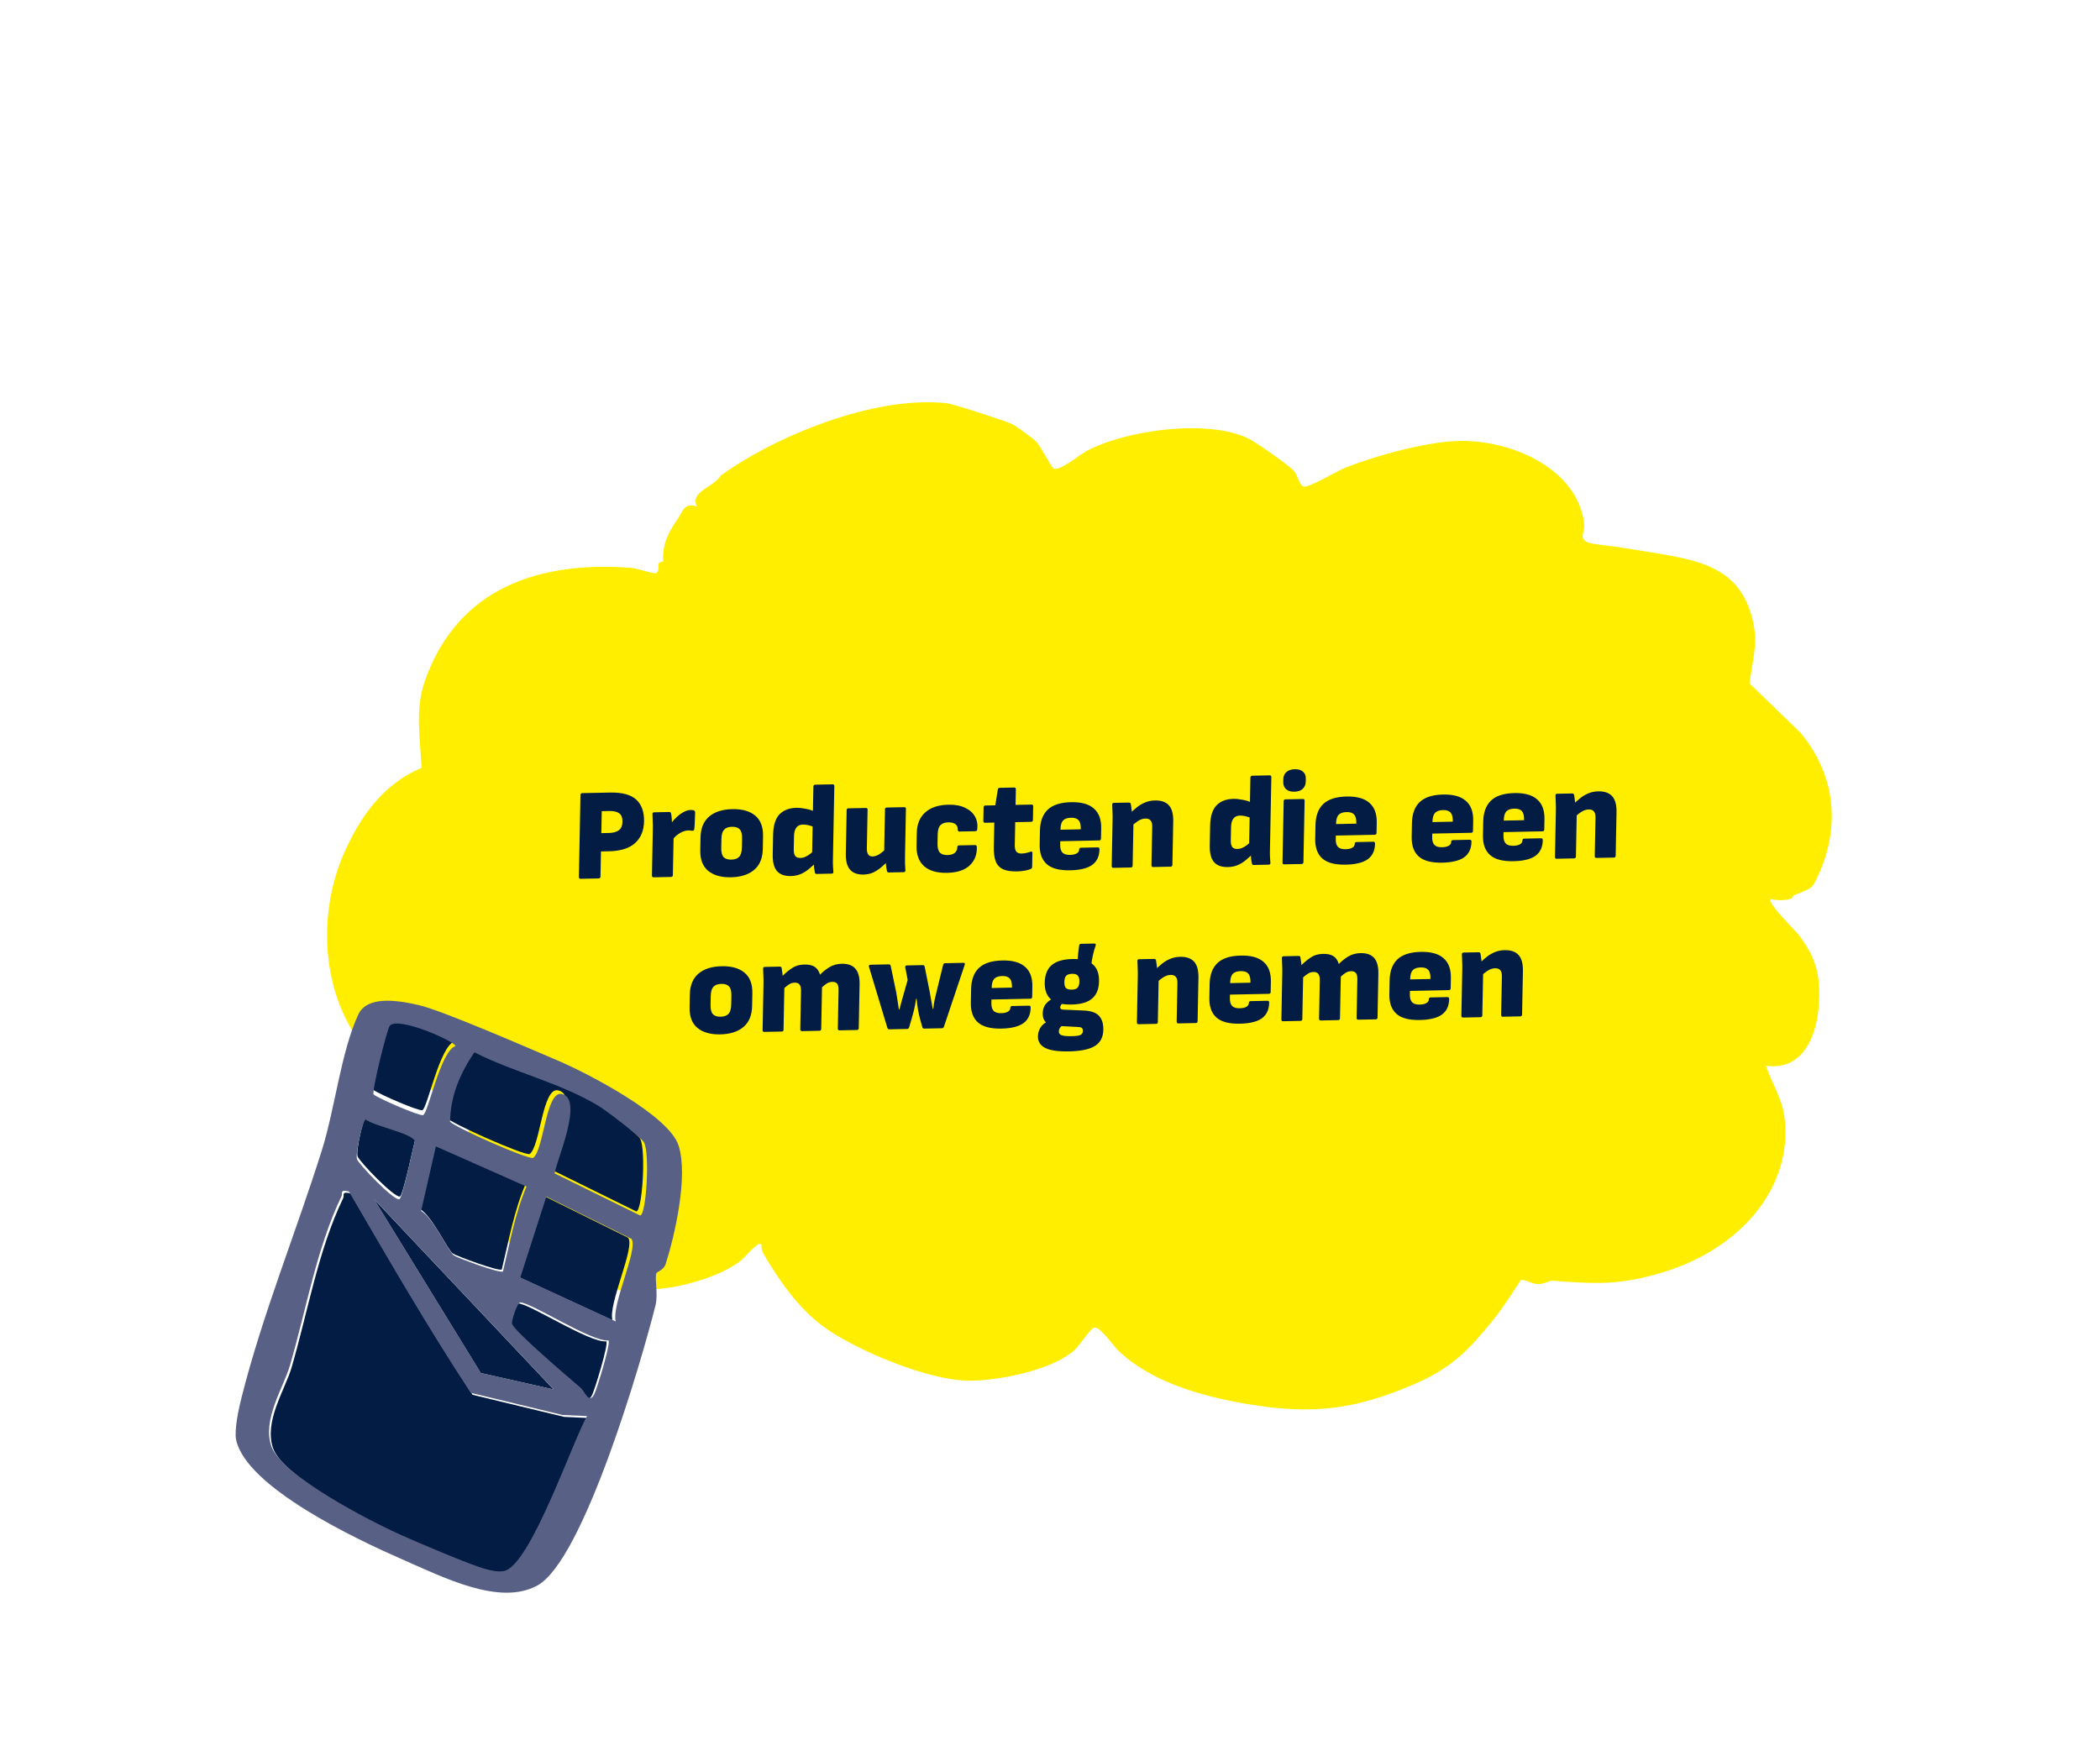
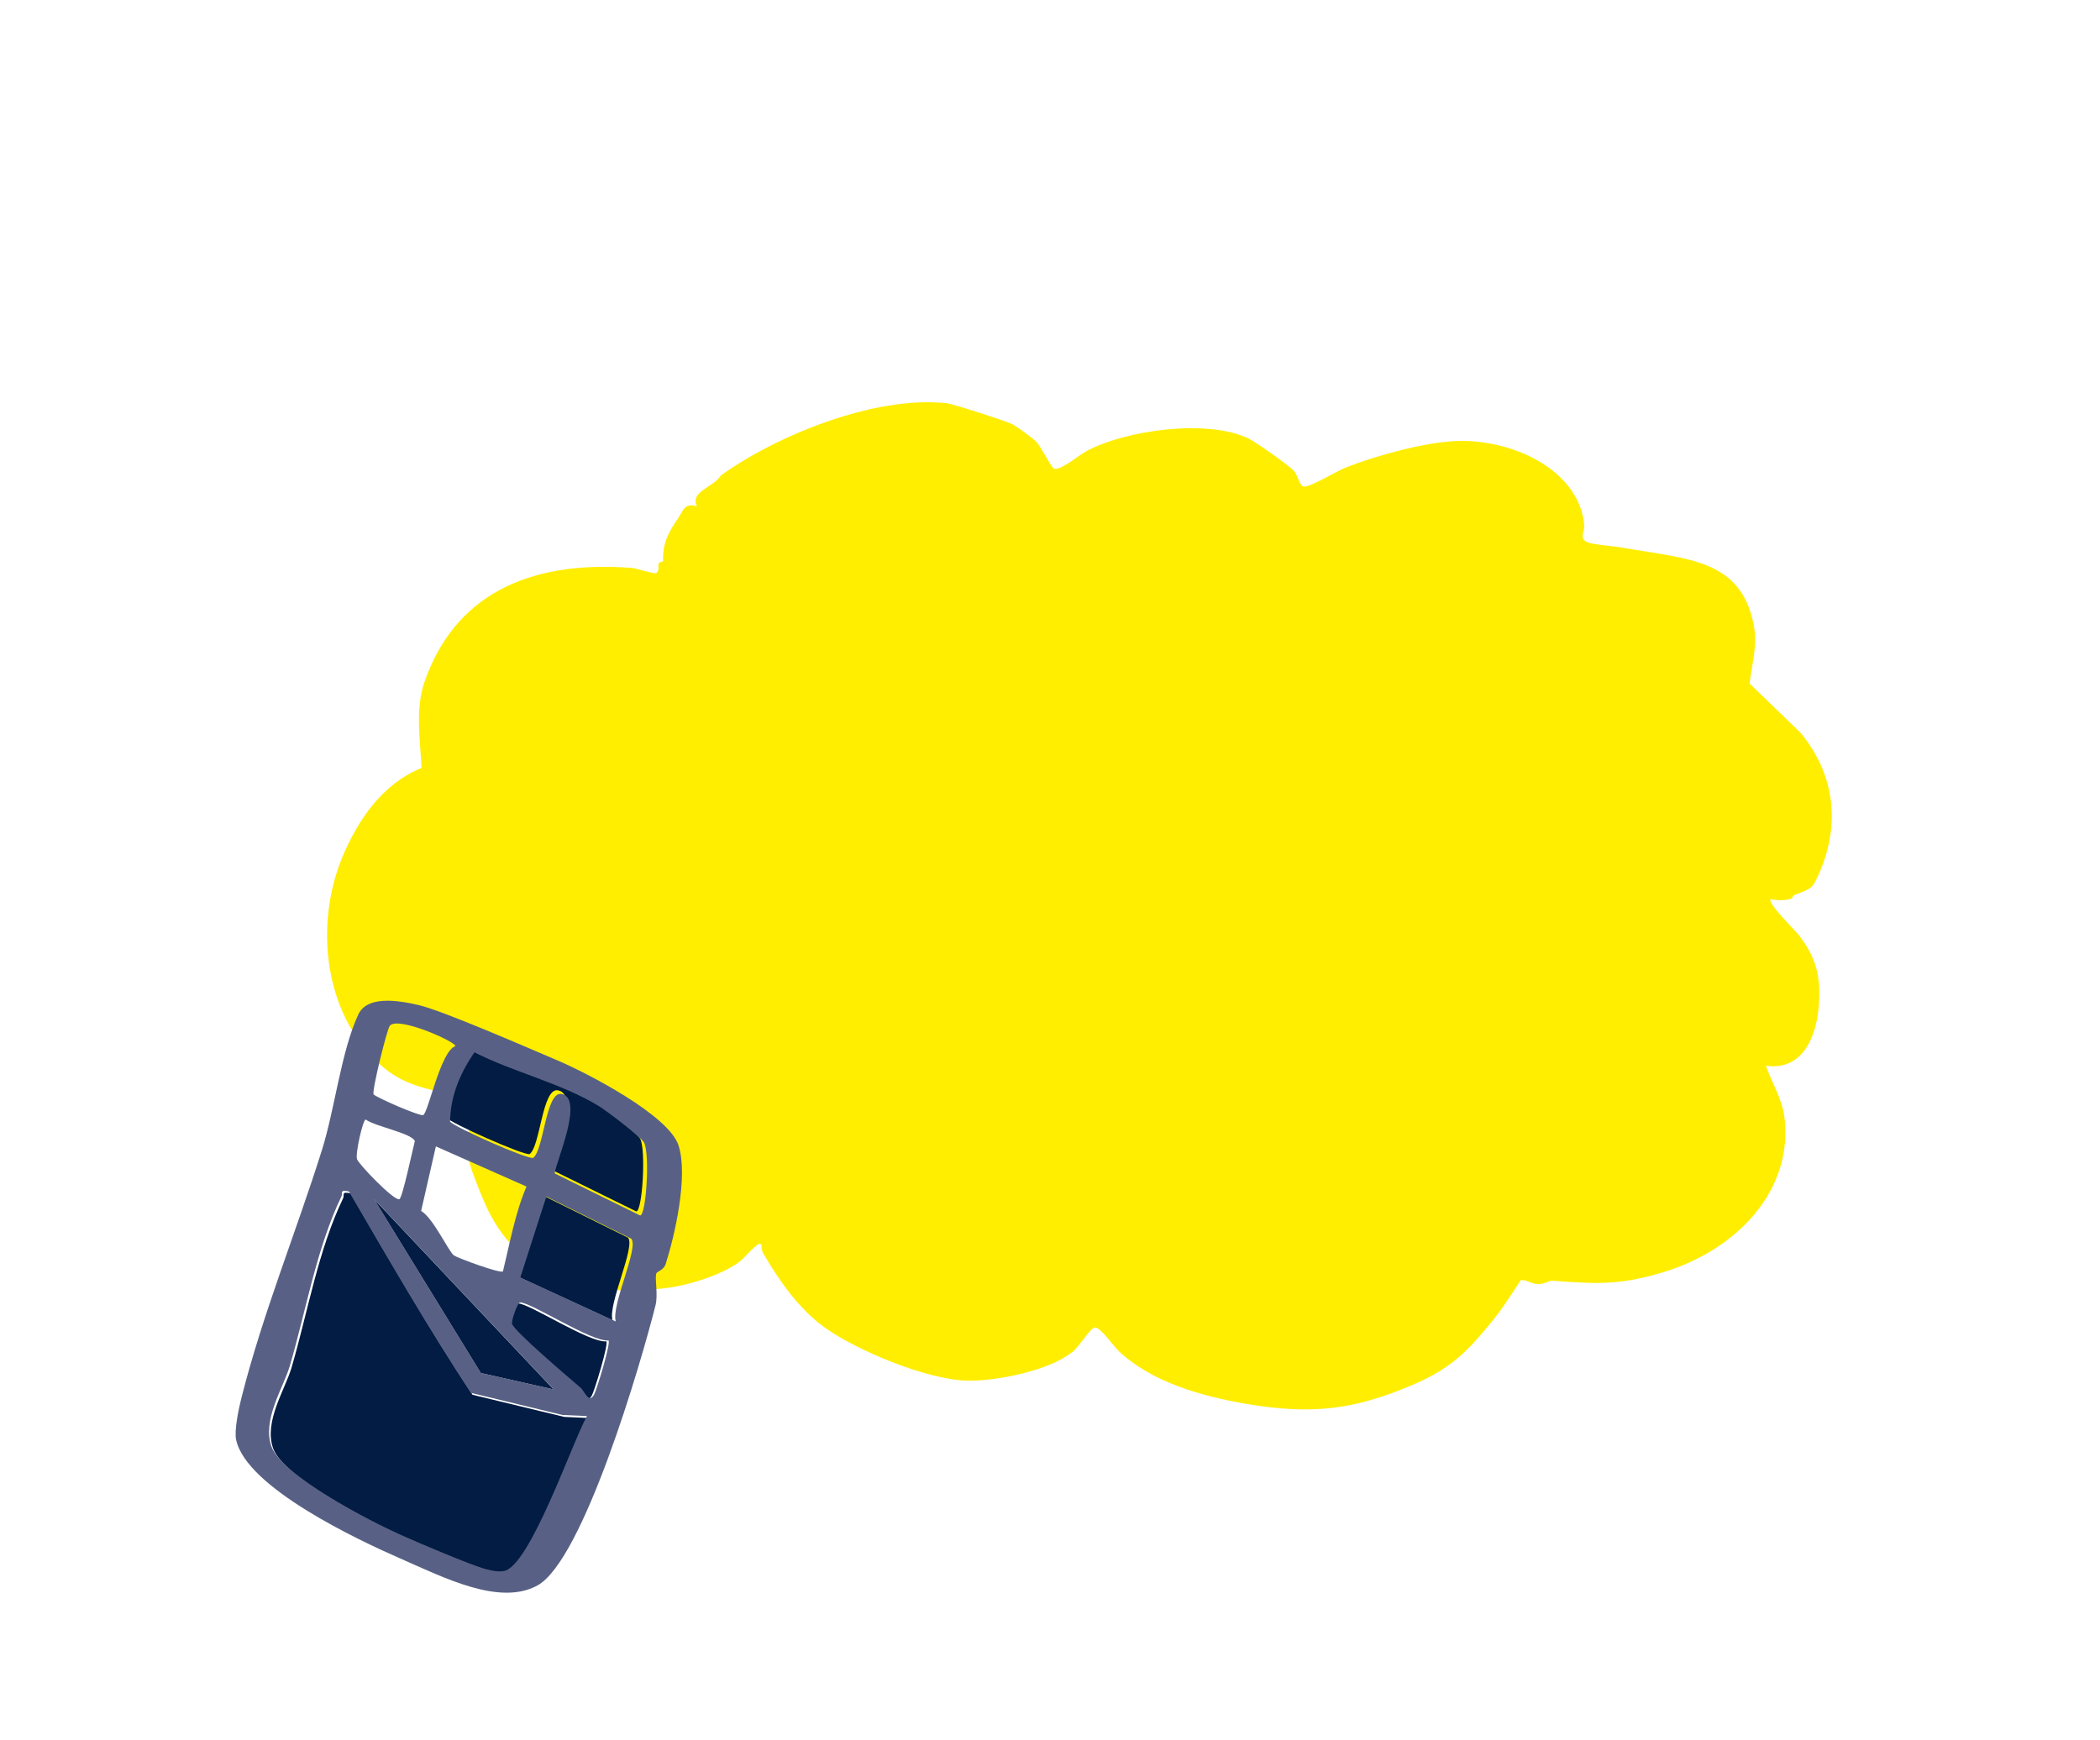
<svg xmlns="http://www.w3.org/2000/svg" width="642" height="532" viewBox="0 0 642 532" fill="none">
  <path d="M541.339 274.96C543.115 275.396 546.032 275.408 547.707 274.772C547.962 274.674 548.057 273.935 548.452 273.771C553.76 271.563 553.884 272.127 555.99 267.409C562.577 252.671 561.269 237.151 550.426 224.051L534.883 209.022C535.599 202.763 537.369 197.365 536.126 191.033C532.207 171.092 516.261 170.995 496.441 167.55C493.107 166.974 489.89 166.786 487.017 166.27C481.928 165.354 484.524 162.904 484.334 160.666C483.003 145.255 465.639 135.436 448.144 134.836C437.762 134.478 420.844 139.251 411.208 143.06C408.554 144.103 400.256 149.222 398.486 148.773C397.258 148.47 396.746 145.261 395.511 143.927C393.968 142.259 384.018 135.242 381.737 134.126C369.22 127.995 343.909 131.524 332.014 138.014C329.893 139.166 323.979 144.176 322.107 143.266C321.471 142.963 318.137 136.522 316.879 135.163C315.812 134.017 311.009 130.542 309.524 129.741C307.806 128.819 291.312 123.513 289.492 123.313C267.135 120.838 236.815 133.508 220.329 145.437C218.135 149.076 210.839 150.247 213.054 154.874C209.186 153.57 208.814 156.324 207.183 158.671C204.398 162.674 202.482 166.27 202.723 171.583C202.738 171.899 201.619 171.735 201.393 172.281C201.02 173.172 201.78 174.252 200.662 175.234C200.172 175.665 194.762 173.785 192.985 173.651C160.794 171.237 138.758 182.555 129.758 208.585C126.892 216.876 128.472 226.295 128.866 234.84C116.861 239.777 109.945 250.3 105.383 260.41C96.551 279.975 97.948 307.067 114.361 323.782C122.228 331.8 129.203 332.643 140.162 335.239C141.909 335.651 143.73 336.822 145.799 336.828C144.176 341.522 142.282 348.005 142.875 352.9C143.255 356.047 146.91 365.005 148.387 368.335C157.818 389.592 178.377 397.386 204.566 393.759C211.277 392.831 220.789 389.732 225.878 385.966C227.881 384.48 229.292 382.315 231.339 380.859C231.858 380.495 231.705 380.252 232.794 380.489C232.758 381.478 232.838 382.442 233.372 383.352C238.014 391.309 244.061 400.17 252.154 405.98C261.79 412.888 283.504 422.07 296.043 422.216C305.072 422.319 320.806 418.989 327.364 413.749C329.301 412.954 333.359 405.749 334.799 405.937C336.729 406.186 340.509 411.766 342.096 413.246C352.061 422.567 366.961 426.922 381.203 429.33C401.17 432.702 414.081 431.076 431.927 423.465C443.874 418.37 448.992 412.857 456.398 403.736C459.593 399.8 462.217 395.542 464.966 391.418C466.875 391.357 468.11 392.607 470.055 392.667C472.058 392.734 473.754 391.582 474.42 391.63C488.077 392.655 495.074 393.049 508.175 389.131C531.944 382.023 548.313 363.137 545.513 341.54C544.789 335.942 541.69 331.206 539.869 325.911C551.859 327.573 555.361 315.6 555.983 308.038C556.692 299.407 555.654 293.494 550.119 286.167C548.818 284.445 540.118 276.075 541.339 274.96Z" fill="#FFEE00" />
-   <path d="M177.525 268.733C177.152 268.741 176.969 268.558 176.976 268.185L177.46 243.11C177.467 242.736 177.657 242.546 178.03 242.538L186.428 242.366C190.188 242.288 192.879 243.006 194.502 244.518C196.152 246.03 196.949 248.253 196.892 251.185C196.837 254.012 195.915 256.229 194.125 257.838C192.362 259.42 189.695 260.248 186.122 260.321L183.723 260.371L183.575 268.049C183.567 268.423 183.377 268.613 183.004 268.621L177.525 268.733ZM183.831 254.772L186.15 254.724C187.457 254.697 188.461 254.423 189.164 253.903C189.894 253.381 190.27 252.521 190.293 251.321C190.317 250.095 190 249.235 189.344 248.742C188.687 248.222 187.666 247.977 186.28 248.005L183.96 248.053L183.831 254.772ZM199.855 268.275C199.482 268.282 199.299 268.099 199.306 267.726L199.579 253.529C199.596 252.676 199.584 251.89 199.545 251.171C199.533 250.425 199.507 249.693 199.467 248.974C199.421 248.602 199.598 248.411 199.998 248.403L204.557 248.309C204.877 248.303 205.074 248.445 205.149 248.737C205.246 249.188 205.317 249.693 205.359 250.252C205.402 250.784 205.432 251.316 205.448 251.849L205.959 254.397L205.704 267.595C205.697 267.968 205.507 268.158 205.134 268.166L199.855 268.275ZM205.51 256.925L205.17 251.775C205.718 251.017 206.33 250.339 207.008 249.738C207.713 249.111 208.416 248.617 209.115 248.256C209.815 247.895 210.459 247.709 211.045 247.696C211.472 247.688 211.817 247.721 212.083 247.795C212.374 247.896 212.516 248.119 212.509 248.466C212.495 249.186 212.466 250.013 212.422 250.946C212.404 251.853 212.348 252.707 212.252 253.508C212.191 253.936 211.974 254.114 211.602 254.041C211.47 254.017 211.283 253.995 211.044 253.973C210.805 253.951 210.578 253.942 210.365 253.947C209.858 253.957 209.323 254.075 208.759 254.3C208.195 254.524 207.629 254.856 207.061 255.294C206.52 255.705 206.003 256.248 205.51 256.925ZM223.479 268.269C220.493 268.33 218.16 267.672 216.481 266.294C214.829 264.915 214.03 262.813 214.084 259.987L214.159 256.108C214.214 253.281 215.094 251.145 216.801 249.697C218.508 248.249 220.868 247.495 223.88 247.433C226.893 247.371 229.226 248.029 230.878 249.408C232.531 250.786 233.329 252.889 233.275 255.715L233.2 259.594C233.146 262.42 232.265 264.557 230.558 266.005C228.851 267.452 226.491 268.207 223.479 268.269ZM223.583 262.87C224.676 262.847 225.481 262.551 225.998 261.981C226.516 261.41 226.787 260.459 226.813 259.126L226.866 256.406C226.891 255.1 226.655 254.172 226.16 253.622C225.664 253.073 224.869 252.809 223.776 252.832C222.683 252.854 221.878 253.151 221.361 253.721C220.843 254.291 220.572 255.23 220.547 256.536L220.494 259.256C220.469 260.589 220.704 261.53 221.2 262.079C221.695 262.629 222.49 262.892 223.583 262.87ZM241.744 267.894C239.878 267.932 238.475 267.428 237.536 266.381C236.624 265.307 236.19 263.624 236.234 261.331L236.351 255.292C236.407 252.386 237.06 250.294 238.311 249.015C239.561 247.737 241.28 247.075 243.466 247.03C244.319 247.013 245.276 247.113 246.338 247.331C247.427 247.522 248.341 247.823 249.079 248.234L249.106 253.071C248.499 252.737 247.864 252.497 247.201 252.351C246.564 252.204 245.979 252.136 245.446 252.147C244.539 252.165 243.867 252.486 243.428 253.108C242.991 253.703 242.761 254.561 242.739 255.68L242.66 259.8C242.643 260.653 242.791 261.303 243.102 261.749C243.414 262.169 243.943 262.372 244.689 262.356C245.222 262.345 245.731 262.228 246.215 262.005C246.726 261.781 247.225 261.478 247.712 261.095C248.199 260.712 248.674 260.276 249.136 259.786L249.5 263.697C248.848 264.376 248.142 265.03 247.384 265.659C246.652 266.287 245.829 266.81 244.915 267.229C244.001 267.647 242.944 267.869 241.744 267.894ZM249.672 267.251C249.352 267.258 249.168 267.101 249.121 266.783C249.023 266.358 248.939 265.88 248.869 265.349C248.826 264.79 248.797 264.257 248.78 263.751L248.268 261.283L248.668 240.527C248.675 240.154 248.865 239.964 249.239 239.956L254.518 239.847C254.891 239.84 255.074 240.023 255.067 240.396L254.649 262.072C254.638 262.605 254.628 263.138 254.618 263.671C254.635 264.177 254.652 264.67 254.669 265.15C254.713 265.628 254.745 266.081 254.763 266.507C254.835 266.932 254.657 267.149 254.231 267.157L249.672 267.251ZM263.972 267.437C262.159 267.474 260.796 266.983 259.883 265.962C258.97 264.915 258.535 263.271 258.579 261.032L258.835 247.714C258.842 247.367 259.032 247.19 259.405 247.183L264.684 247.074C265.057 247.067 265.241 247.236 265.234 247.583L265.006 259.42C264.99 260.247 265.124 260.87 265.409 261.291C265.694 261.712 266.144 261.916 266.757 261.903C267.503 261.888 268.255 261.619 269.011 261.097C269.767 260.575 270.485 259.961 271.165 259.254L271.528 263.244C270.903 263.87 270.211 264.51 269.452 265.166C268.721 265.794 267.911 266.33 267.023 266.775C266.135 267.193 265.118 267.413 263.972 267.437ZM271.739 266.798C271.393 266.805 271.196 266.649 271.149 266.33C271.05 265.906 270.966 265.428 270.897 264.896C270.854 264.364 270.81 263.832 270.767 263.3L270.295 260.831L270.553 247.473C270.56 247.127 270.75 246.95 271.123 246.942L276.402 246.833C276.775 246.826 276.958 246.995 276.952 247.342L276.678 261.539C276.661 262.392 276.659 263.192 276.672 263.938C276.71 264.683 276.75 265.402 276.79 266.094C276.835 266.493 276.658 266.697 276.258 266.705L271.739 266.798ZM289.518 266.912C286.478 266.975 284.146 266.303 282.521 264.897C280.923 263.464 280.15 261.388 280.202 258.668L280.279 254.709C280.331 251.99 281.198 249.893 282.878 248.419C284.56 246.919 286.907 246.138 289.919 246.076C291.972 246.034 293.672 246.345 295.018 247.011C296.392 247.649 297.401 248.534 298.045 249.667C298.69 250.8 298.931 252.074 298.771 253.49C298.736 253.944 298.545 254.174 298.198 254.181L293.319 254.281C292.972 254.288 292.803 254.105 292.81 253.732C292.825 252.932 292.57 252.351 292.044 251.989C291.518 251.627 290.802 251.455 289.895 251.473C288.829 251.495 288.024 251.792 287.48 252.363C286.963 252.906 286.691 253.845 286.666 255.178L286.613 257.897C286.588 259.23 286.823 260.171 287.318 260.721C287.841 261.243 288.623 261.494 289.662 261.472C290.676 261.452 291.426 261.223 291.914 260.786C292.402 260.35 292.653 259.785 292.667 259.092C292.674 258.719 292.851 258.529 293.197 258.521L298.076 258.421C298.423 258.414 298.606 258.597 298.625 258.97C298.713 261.313 297.984 263.207 296.437 264.651C294.917 266.095 292.61 266.849 289.518 266.912ZM310.957 266.472C309.171 266.508 307.749 266.298 306.692 265.84C305.636 265.355 304.878 264.558 304.42 263.448C303.988 262.337 303.79 260.876 303.825 259.063L303.97 251.544L301.17 251.602C300.797 251.609 300.614 251.426 300.621 251.053L300.702 246.854C300.709 246.507 300.899 246.33 301.272 246.323L304.271 246.261L305.044 241.448C305.104 241.1 305.307 240.923 305.654 240.916L310.013 240.826C310.386 240.818 310.569 241.001 310.562 241.374L310.47 246.134L315.309 246.034C315.682 246.026 315.866 246.196 315.859 246.543L315.778 250.742C315.771 251.115 315.581 251.305 315.207 251.313L310.368 251.413L310.233 258.451C310.216 259.304 310.364 259.954 310.675 260.401C311.013 260.82 311.556 261.023 312.302 261.007C312.729 260.998 313.156 260.95 313.584 260.861C314.039 260.772 314.508 260.642 314.991 260.472C315.42 260.304 315.631 260.446 315.622 260.899L315.541 265.098C315.535 265.392 315.385 265.608 315.089 265.747C314.525 265.972 313.869 266.145 313.12 266.267C312.398 266.389 311.677 266.457 310.957 266.472ZM327.166 266.139C323.887 266.206 321.5 265.575 320.007 264.247C318.513 262.918 317.792 260.921 317.844 258.255L317.925 254.016C317.979 251.216 318.767 249.081 320.288 247.611C321.835 246.14 324.222 245.371 327.448 245.305C330.567 245.241 332.887 245.886 334.406 247.241C335.953 248.568 336.7 250.592 336.648 253.311L336.587 256.431C336.58 256.804 336.39 256.994 336.017 257.002L324.139 257.246L324.117 258.406C324.097 259.419 324.322 260.187 324.792 260.711C325.262 261.207 326.044 261.444 327.137 261.422C327.99 261.404 328.659 261.257 329.144 260.981C329.656 260.704 329.917 260.286 329.928 259.726C329.934 259.406 330.124 259.242 330.497 259.234L335.576 259.13C335.923 259.123 336.106 259.292 336.126 259.638C336.111 261.797 335.374 263.412 333.914 264.481C332.455 265.524 330.205 266.076 327.166 266.139ZM324.207 253.727L330.406 253.599L330.409 253.439C330.433 252.213 330.21 251.338 329.74 250.815C329.27 250.291 328.502 250.041 327.436 250.062C326.316 250.085 325.498 250.369 324.981 250.912C324.491 251.456 324.234 252.34 324.21 253.567L324.207 253.727ZM352.569 265.137C352.195 265.145 352.012 264.962 352.019 264.589L352.247 252.791C352.263 251.938 352.102 251.315 351.763 250.922C351.452 250.502 350.922 250.3 350.176 250.315C349.403 250.331 348.638 250.586 347.883 251.082C347.154 251.55 346.436 252.137 345.73 252.845L345.366 248.895C345.992 248.215 346.684 247.575 347.442 246.973C348.2 246.344 349.036 245.834 349.95 245.442C350.891 245.023 351.935 244.802 353.081 244.778C354.974 244.739 356.39 245.23 357.33 246.25C358.27 247.27 358.718 248.913 358.674 251.18L358.418 264.457C358.411 264.83 358.221 265.021 357.847 265.029L352.569 265.137ZM340.411 265.387C340.038 265.395 339.855 265.212 339.862 264.838L340.135 250.681C340.151 249.828 340.14 249.015 340.102 248.243C340.09 247.471 340.064 246.765 340.023 246.126C339.977 245.727 340.155 245.524 340.554 245.515L345.113 245.422C345.433 245.415 345.631 245.558 345.705 245.849C345.753 246.115 345.8 246.434 345.846 246.806C345.893 247.151 345.939 247.524 345.985 247.922C346.031 248.295 346.051 248.654 346.044 249.001L346.518 251.349L346.261 264.707C346.253 265.08 346.063 265.271 345.69 265.278L340.411 265.387ZM375.349 265.149C373.483 265.187 372.08 264.683 371.141 263.636C370.229 262.562 369.795 260.879 369.839 258.586L369.955 252.547C370.011 249.641 370.665 247.549 371.915 246.27C373.166 244.992 374.884 244.33 377.07 244.286C377.923 244.268 378.881 244.368 379.943 244.586C381.032 244.777 381.945 245.078 382.684 245.489L382.71 250.326C382.104 249.992 381.469 249.752 380.805 249.606C380.169 249.459 379.584 249.391 379.05 249.402C378.144 249.42 377.472 249.741 377.033 250.363C376.595 250.958 376.365 251.816 376.344 252.935L376.264 257.055C376.248 257.908 376.395 258.558 376.707 259.004C377.018 259.424 377.547 259.627 378.294 259.611C378.827 259.601 379.336 259.483 379.82 259.26C380.33 259.037 380.829 258.733 381.316 258.35C381.803 257.967 382.278 257.531 382.741 257.042L383.105 260.952C382.452 261.631 381.747 262.286 380.989 262.914C380.257 263.542 379.434 264.065 378.52 264.484C377.606 264.903 376.549 265.124 375.349 265.149ZM383.276 264.506C382.956 264.513 382.773 264.357 382.726 264.038C382.627 263.613 382.543 263.135 382.474 262.604C382.431 262.045 382.401 261.513 382.384 261.007L381.872 258.539L382.273 237.782C382.28 237.409 382.47 237.219 382.843 237.211L388.122 237.103C388.495 237.095 388.679 237.278 388.671 237.651L388.253 259.327C388.243 259.86 388.233 260.393 388.222 260.927C388.239 261.433 388.257 261.925 388.274 262.405C388.318 262.883 388.349 263.336 388.368 263.762C388.439 264.187 388.262 264.404 387.835 264.413L383.276 264.506ZM392.627 264.314C392.253 264.322 392.07 264.139 392.078 263.766L392.44 244.969C392.447 244.623 392.637 244.445 393.01 244.438L398.289 244.329C398.662 244.322 398.845 244.491 398.839 244.838L398.476 263.634C398.469 264.007 398.279 264.198 397.906 264.206L392.627 264.314ZM395.693 242.104C394.627 242.126 393.792 241.877 393.189 241.356C392.587 240.809 392.295 240.068 392.313 239.135L392.329 238.295C392.347 237.336 392.668 236.596 393.291 236.077C393.915 235.531 394.76 235.247 395.826 235.225C396.919 235.203 397.754 235.452 398.33 235.973C398.933 236.467 399.226 237.194 399.207 238.154L399.191 238.994C399.173 239.927 398.852 240.68 398.228 241.252C397.631 241.798 396.786 242.082 395.693 242.104ZM411.406 264.408C408.127 264.475 405.74 263.845 404.247 262.516C402.753 261.188 402.032 259.19 402.084 256.524L402.165 252.285C402.219 249.486 403.007 247.351 404.528 245.88C406.075 244.409 408.462 243.641 411.688 243.574C414.807 243.51 417.127 244.156 418.646 245.51C420.193 246.838 420.94 248.861 420.888 251.581L420.828 254.7C420.82 255.073 420.63 255.264 420.257 255.271L408.379 255.515L408.357 256.675C408.337 257.688 408.562 258.457 409.032 258.98C409.502 259.477 410.284 259.714 411.377 259.691C412.23 259.674 412.899 259.527 413.384 259.25C413.896 258.973 414.157 258.555 414.168 257.995C414.174 257.675 414.364 257.511 414.737 257.504L419.816 257.399C420.163 257.392 420.346 257.562 420.366 257.908C420.351 260.067 419.614 261.681 418.154 262.75C416.695 263.793 414.445 264.346 411.406 264.408ZM408.447 251.996L414.646 251.869L414.649 251.709C414.673 250.482 414.45 249.607 413.98 249.084C413.51 248.561 412.742 248.31 411.676 248.332C410.556 248.355 409.738 248.638 409.221 249.182C408.731 249.725 408.474 250.61 408.45 251.836L408.447 251.996ZM440.892 263.802C437.613 263.87 435.226 263.239 433.733 261.91C432.239 260.582 431.518 258.585 431.57 255.918L431.651 251.679C431.705 248.88 432.493 246.745 434.014 245.274C435.561 243.803 437.948 243.035 441.174 242.969C444.293 242.904 446.612 243.55 448.132 244.904C449.679 246.232 450.426 248.255 450.374 250.975L450.313 254.094C450.306 254.467 450.116 254.658 449.743 254.666L437.865 254.91L437.843 256.069C437.823 257.083 438.048 257.851 438.518 258.374C438.988 258.871 439.77 259.108 440.863 259.086C441.716 259.068 442.385 258.921 442.87 258.645C443.382 258.368 443.643 257.949 443.654 257.389C443.66 257.069 443.85 256.905 444.223 256.898L449.302 256.793C449.649 256.786 449.832 256.956 449.852 257.302C449.837 259.461 449.1 261.075 447.64 262.144C446.181 263.187 443.931 263.74 440.892 263.802ZM437.933 251.39L444.132 251.263L444.135 251.103C444.159 249.876 443.936 249.002 443.466 248.478C442.996 247.955 442.228 247.704 441.162 247.726C440.042 247.749 439.224 248.032 438.707 248.576C438.217 249.119 437.96 250.004 437.936 251.23L437.933 251.39ZM462.684 263.354C459.405 263.422 457.018 262.791 455.525 261.463C454.032 260.134 453.311 258.137 453.362 255.471L453.444 251.232C453.498 248.432 454.285 246.297 455.806 244.827C457.353 243.356 459.74 242.587 462.966 242.521C466.085 242.457 468.405 243.102 469.924 244.457C471.471 245.784 472.218 247.808 472.166 250.527L472.106 253.646C472.099 254.02 471.908 254.21 471.535 254.218L459.658 254.462L459.635 255.622C459.616 256.635 459.841 257.403 460.31 257.926C460.78 258.423 461.562 258.66 462.655 258.638C463.508 258.62 464.177 258.473 464.662 258.197C465.174 257.92 465.435 257.501 465.446 256.941C465.452 256.622 465.642 256.458 466.015 256.45L471.094 256.346C471.441 256.339 471.624 256.508 471.644 256.854C471.629 259.013 470.892 260.627 469.432 261.697C467.973 262.739 465.724 263.292 462.684 263.354ZM459.725 250.943L465.924 250.815L465.927 250.655C465.951 249.429 465.728 248.554 465.258 248.03C464.789 247.507 464.021 247.256 462.954 247.278C461.834 247.301 461.016 247.585 460.499 248.128C460.009 248.671 459.752 249.556 459.729 250.783L459.725 250.943ZM488.087 262.353C487.714 262.361 487.531 262.178 487.538 261.804L487.765 250.007C487.782 249.154 487.62 248.531 487.282 248.138C486.97 247.718 486.441 247.515 485.694 247.531C484.921 247.547 484.157 247.802 483.401 248.297C482.672 248.765 481.955 249.353 481.248 250.061L480.885 246.11C481.511 245.431 482.203 244.791 482.96 244.189C483.719 243.56 484.555 243.05 485.468 242.658C486.409 242.239 487.453 242.018 488.599 241.994C490.492 241.955 491.909 242.446 492.848 243.466C493.788 244.486 494.236 246.129 494.192 248.395L493.936 261.673C493.929 262.046 493.739 262.237 493.366 262.244L488.087 262.353ZM475.929 262.603C475.556 262.61 475.373 262.428 475.38 262.054L475.653 247.897C475.67 247.044 475.659 246.231 475.62 245.459C475.609 244.686 475.582 243.981 475.541 243.342C475.496 242.943 475.673 242.739 476.073 242.731L480.632 242.638C480.952 242.631 481.149 242.774 481.223 243.065C481.271 243.331 481.318 243.65 481.365 244.022C481.411 244.367 481.457 244.739 481.503 245.138C481.549 245.51 481.569 245.87 481.562 246.216L482.037 248.565L481.779 261.923C481.772 262.296 481.582 262.487 481.208 262.494L475.929 262.603ZM220.21 316.308C217.224 316.369 214.891 315.711 213.212 314.333C211.56 312.955 210.761 310.852 210.816 308.026L210.89 304.147C210.945 301.321 211.826 299.184 213.532 297.736C215.239 296.289 217.599 295.534 220.612 295.472C223.625 295.41 225.957 296.068 227.609 297.447C229.262 298.826 230.061 300.928 230.006 303.754L229.932 307.633C229.877 310.459 228.996 312.596 227.289 314.044C225.583 315.491 223.223 316.246 220.21 316.308ZM220.314 310.909C221.407 310.887 222.212 310.59 222.73 310.02C223.247 309.45 223.519 308.498 223.544 307.165L223.597 304.445C223.622 303.139 223.387 302.211 222.891 301.662C222.395 301.112 221.601 300.849 220.508 300.871C219.415 300.893 218.609 301.19 218.092 301.76C217.575 302.33 217.303 303.269 217.278 304.575L217.226 307.295C217.2 308.628 217.435 309.569 217.931 310.119C218.427 310.668 219.221 310.932 220.314 310.909ZM233.688 315.552C233.314 315.559 233.131 315.376 233.139 315.003L233.412 300.846C233.428 299.993 233.417 299.193 233.378 298.448C233.366 297.675 233.34 296.956 233.3 296.291C233.254 295.892 233.431 295.688 233.831 295.68L238.39 295.586C238.71 295.58 238.894 295.709 238.942 295.975C239.016 296.32 239.075 296.705 239.12 297.131C239.192 297.556 239.237 297.981 239.255 298.407C240.125 297.536 241.073 296.757 242.098 296.07C243.125 295.356 244.371 294.984 245.838 294.954C247.277 294.924 248.365 295.168 249.102 295.686C249.838 296.177 250.37 296.966 250.695 298.052C251.538 297.182 252.499 296.416 253.578 295.754C254.683 295.092 255.929 294.746 257.315 294.718C259.182 294.68 260.571 295.171 261.484 296.191C262.397 297.212 262.832 298.842 262.789 301.082L262.532 314.399C262.525 314.772 262.335 314.963 261.962 314.971L256.683 315.079C256.31 315.087 256.127 314.904 256.134 314.531L256.361 302.733C256.378 301.88 256.243 301.256 255.958 300.862C255.673 300.442 255.17 300.239 254.45 300.254C253.864 300.266 253.314 300.424 252.802 300.727C252.317 301.03 251.816 301.427 251.3 301.917L251.055 314.635C251.048 315.008 250.857 315.199 250.484 315.206L245.205 315.315C244.832 315.323 244.649 315.14 244.656 314.766L244.884 302.969C244.9 302.116 244.752 301.492 244.44 301.099C244.155 300.678 243.653 300.475 242.933 300.49C242.373 300.502 241.837 300.659 241.325 300.963C240.812 301.267 240.298 301.664 239.783 302.154L239.537 314.872C239.53 315.245 239.34 315.435 238.967 315.443L233.688 315.552ZM271.92 314.766C271.6 314.773 271.39 314.63 271.289 314.339L265.653 295.626C265.554 295.228 265.718 295.025 266.145 295.016L271.703 294.902C272.023 294.895 272.22 295.051 272.294 295.37L273.978 303.41C274.147 304.313 274.29 305.203 274.406 306.08C274.55 306.93 274.679 307.807 274.795 308.71L274.955 308.707C275.185 307.85 275.414 307.005 275.643 306.175C275.9 305.316 276.143 304.459 276.373 303.601L277.488 299.66L276.761 295.878C276.69 295.453 276.854 295.236 277.254 295.228L282.053 295.129C282.399 295.122 282.609 295.278 282.683 295.596L284.215 303.24C284.384 304.143 284.54 305.032 284.683 305.909C284.827 306.759 284.983 307.622 285.153 308.498L285.313 308.494C285.41 307.586 285.548 306.677 285.725 305.767C285.93 304.83 286.147 303.92 286.378 303.036L288.331 295.04C288.417 294.719 288.62 294.555 288.94 294.548L294.499 294.434C294.925 294.425 295.068 294.622 294.927 295.025L288.565 313.984C288.479 314.279 288.277 314.43 287.957 314.437L282.558 314.547C282.238 314.554 282.041 314.398 281.967 314.08L281.257 311.536C281.033 310.688 280.837 309.799 280.668 308.87C280.5 307.914 280.349 306.757 280.216 305.401L280.056 305.404C279.869 306.767 279.661 307.918 279.429 308.855C279.198 309.793 278.954 310.69 278.698 311.549L277.928 314.163C277.842 314.484 277.625 314.649 277.279 314.656L271.92 314.766ZM306.128 314.543C302.848 314.61 300.462 313.98 298.968 312.651C297.475 311.323 296.754 309.325 296.805 306.659L296.887 302.42C296.941 299.621 297.728 297.486 299.249 296.015C300.797 294.544 303.183 293.776 306.409 293.709C309.529 293.645 311.848 294.291 313.368 295.645C314.915 296.973 315.662 298.996 315.609 301.716L315.549 304.835C315.542 305.208 315.352 305.399 314.978 305.406L303.101 305.65L303.079 306.81C303.059 307.823 303.284 308.592 303.754 309.115C304.224 309.612 305.005 309.849 306.099 309.826C306.952 309.809 307.621 309.662 308.106 309.385C308.618 309.108 308.879 308.69 308.89 308.13C308.896 307.81 309.085 307.646 309.459 307.639L314.538 307.534C314.884 307.527 315.068 307.697 315.088 308.043C315.073 310.202 314.335 311.816 312.875 312.885C311.416 313.928 309.167 314.481 306.128 314.543ZM303.169 302.131L309.368 302.004L309.371 301.844C309.394 300.617 309.171 299.742 308.702 299.219C308.232 298.696 307.464 298.445 306.398 298.467C305.278 298.49 304.459 298.773 303.943 299.317C303.452 299.86 303.196 300.745 303.172 301.971L303.169 302.131ZM326.819 321.514C323.433 321.583 320.988 321.22 319.485 320.425C318.007 319.656 317.283 318.485 317.314 316.912C317.332 315.978 317.575 315.107 318.044 314.298C318.512 313.516 319.298 312.833 320.402 312.251L325.176 313.432C324.665 313.656 324.287 313.943 324.04 314.295C323.82 314.646 323.707 315.008 323.699 315.381C323.689 315.941 323.934 316.323 324.437 316.525C324.966 316.754 325.896 316.869 327.229 316.868C328.801 316.862 329.83 316.734 330.314 316.485C330.798 316.261 331.046 315.857 331.057 315.27C331.065 314.87 330.964 314.566 330.755 314.357C330.545 314.175 330.201 314.075 329.721 314.058L322.613 313.685C321.388 313.63 320.435 313.276 319.755 312.624C319.075 311.972 318.746 311.059 318.768 309.886C318.786 308.979 319.002 308.162 319.415 307.434C319.856 306.705 320.602 306.037 321.653 305.429L325.386 306.672C324.903 306.841 324.566 307.048 324.375 307.292C324.211 307.535 324.126 307.777 324.121 308.017C324.117 308.257 324.193 308.442 324.35 308.572C324.535 308.675 324.84 308.735 325.266 308.753L331.457 309.025C333.64 309.141 335.162 309.696 336.022 310.691C336.91 311.659 337.336 313.076 337.3 314.942C337.257 317.155 336.413 318.785 334.767 319.831C333.121 320.878 330.472 321.439 326.819 321.514ZM327.575 307.186C324.749 307.244 322.667 306.728 321.329 305.636C319.991 304.517 319.345 302.798 319.39 300.479C319.436 298.079 320.15 296.292 321.532 295.118C322.914 293.943 325.018 293.327 327.844 293.269C330.67 293.211 332.738 293.741 334.049 294.86C335.387 295.979 336.032 297.738 335.986 300.138C335.941 302.457 335.228 304.204 333.846 305.379C332.492 306.526 330.401 307.128 327.575 307.186ZM327.663 302.627C328.516 302.61 329.106 302.411 329.434 302.031C329.787 301.651 329.972 301.034 329.989 300.181C330.005 299.328 329.844 298.718 329.504 298.352C329.192 297.958 328.61 297.771 327.756 297.788C326.877 297.806 326.26 298.019 325.905 298.426C325.578 298.806 325.406 299.422 325.39 300.275C325.373 301.128 325.522 301.738 325.834 302.105C326.174 302.471 326.783 302.645 327.663 302.627ZM333.6 295.349L329.469 293.955C329.487 293.049 329.544 292.168 329.64 291.313C329.737 290.458 329.831 289.723 329.923 289.109C330.009 288.787 330.172 288.624 330.412 288.619L334.491 288.535C334.944 288.526 335.1 288.722 334.959 289.125C334.621 290.091 334.335 291.097 334.102 292.141C333.868 293.185 333.701 294.255 333.6 295.349ZM360.274 312.951C359.901 312.958 359.718 312.776 359.725 312.402L359.953 300.605C359.969 299.751 359.808 299.128 359.469 298.736C359.157 298.316 358.628 298.113 357.882 298.129C357.108 298.145 356.344 298.4 355.588 298.895C354.86 299.363 354.142 299.951 353.435 300.659L353.072 296.708C353.698 296.029 354.39 295.389 355.148 294.787C355.906 294.158 356.742 293.648 357.656 293.256C358.597 292.837 359.64 292.616 360.787 292.592C362.68 292.553 364.096 293.044 365.036 294.064C365.975 295.084 366.423 296.727 366.38 298.993L366.124 312.271C366.116 312.644 365.926 312.835 365.553 312.842L360.274 312.951ZM348.117 313.201C347.743 313.208 347.56 313.025 347.568 312.652L347.841 298.495C347.857 297.642 347.846 296.829 347.808 296.057C347.796 295.284 347.77 294.579 347.729 293.94C347.683 293.541 347.86 293.337 348.26 293.329L352.819 293.236C353.139 293.229 353.336 293.372 353.41 293.663C353.459 293.929 353.506 294.248 353.552 294.62C353.599 294.965 353.645 295.337 353.69 295.736C353.736 296.108 353.756 296.468 353.749 296.814L354.224 299.163L353.966 312.521C353.959 312.894 353.769 313.084 353.396 313.092L348.117 313.201ZM379.042 313.045C375.763 313.112 373.376 312.482 371.883 311.153C370.389 309.825 369.668 307.827 369.72 305.161L369.801 300.922C369.855 298.123 370.643 295.988 372.164 294.517C373.711 293.046 376.098 292.278 379.324 292.211C382.443 292.147 384.762 292.792 386.282 294.147C387.829 295.475 388.576 297.498 388.524 300.218L388.463 303.337C388.456 303.71 388.266 303.901 387.893 303.908L376.015 304.152L375.993 305.312C375.973 306.325 376.198 307.094 376.668 307.617C377.138 308.114 377.92 308.351 379.013 308.328C379.866 308.311 380.535 308.164 381.02 307.887C381.532 307.61 381.793 307.192 381.804 306.632C381.81 306.312 382 306.148 382.373 306.141L387.452 306.036C387.799 306.029 387.982 306.199 388.002 306.545C387.987 308.704 387.249 310.318 385.79 311.387C384.331 312.43 382.081 312.983 379.042 313.045ZM376.083 300.633L382.282 300.506L382.285 300.346C382.309 299.119 382.086 298.244 381.616 297.721C381.146 297.198 380.378 296.947 379.312 296.969C378.192 296.992 377.374 297.275 376.857 297.819C376.367 298.362 376.11 299.247 376.086 300.473L376.083 300.633ZM392.287 312.293C391.914 312.301 391.731 312.118 391.738 311.745L392.011 297.587C392.027 296.734 392.016 295.935 391.977 295.189C391.966 294.417 391.939 293.698 391.899 293.032C391.853 292.633 392.03 292.43 392.43 292.422L396.989 292.328C397.309 292.322 397.493 292.451 397.542 292.717C397.615 293.061 397.674 293.447 397.719 293.872C397.791 294.297 397.836 294.723 397.854 295.149C398.724 294.278 399.672 293.499 400.698 292.812C401.724 292.098 402.971 291.725 404.437 291.695C405.877 291.666 406.965 291.91 407.701 292.428C408.438 292.919 408.969 293.708 409.294 294.794C410.137 293.924 411.098 293.158 412.177 292.496C413.282 291.833 414.528 291.488 415.915 291.46C417.781 291.421 419.171 291.912 420.084 292.933C420.997 293.954 421.432 295.584 421.389 297.823L421.132 311.141C421.125 311.514 420.934 311.705 420.561 311.712L415.282 311.821C414.909 311.828 414.726 311.646 414.733 311.272L414.961 299.474C414.977 298.621 414.843 297.998 414.557 297.604C414.272 297.183 413.769 296.98 413.05 296.995C412.463 297.007 411.914 297.165 411.401 297.469C410.916 297.772 410.415 298.169 409.899 298.659L409.654 311.377C409.647 311.75 409.457 311.94 409.084 311.948L403.805 312.057C403.431 312.064 403.248 311.881 403.256 311.508L403.483 299.71C403.499 298.857 403.352 298.234 403.039 297.841C402.754 297.42 402.252 297.217 401.532 297.232C400.972 297.243 400.436 297.401 399.924 297.705C399.412 298.008 398.898 298.405 398.382 298.896L398.137 311.613C398.129 311.987 397.939 312.177 397.566 312.185L392.287 312.293ZM434.069 311.914C430.79 311.982 428.404 311.351 426.91 310.023C425.417 308.694 424.696 306.697 424.747 304.031L424.829 299.791C424.883 296.992 425.67 294.857 427.191 293.387C428.738 291.916 431.125 291.147 434.351 291.081C437.47 291.017 439.79 291.662 441.31 293.017C442.856 294.344 443.603 296.368 443.551 299.087L443.491 302.206C443.484 302.58 443.293 302.77 442.92 302.778L431.043 303.022L431.02 304.182C431.001 305.195 431.226 305.963 431.695 306.486C432.166 306.983 432.947 307.22 434.04 307.198C434.893 307.18 435.563 307.033 436.048 306.757C436.559 306.48 436.821 306.061 436.831 305.501C436.838 305.181 437.027 305.018 437.4 305.01L442.479 304.906C442.826 304.899 443.009 305.068 443.029 305.414C443.014 307.573 442.277 309.187 440.817 310.257C439.358 311.299 437.109 311.852 434.069 311.914ZM431.111 299.502L437.309 299.375L437.312 299.215C437.336 297.989 437.113 297.114 436.643 296.59C436.174 296.067 435.406 295.816 434.339 295.838C433.22 295.861 432.401 296.145 431.884 296.688C431.394 297.231 431.137 298.116 431.114 299.343L431.111 299.502ZM459.472 310.913C459.099 310.921 458.916 310.738 458.923 310.364L459.15 298.567C459.167 297.713 459.006 297.09 458.667 296.698C458.355 296.278 457.826 296.075 457.079 296.091C456.306 296.107 455.542 296.362 454.786 296.857C454.057 297.325 453.34 297.913 452.633 298.621L452.27 294.67C452.896 293.991 453.588 293.351 454.346 292.749C455.104 292.12 455.94 291.61 456.854 291.218C457.794 290.799 458.838 290.578 459.984 290.554C461.877 290.515 463.294 291.006 464.233 292.026C465.173 293.046 465.621 294.689 465.578 296.955L465.321 310.233C465.314 310.606 465.124 310.797 464.751 310.804L459.472 310.913ZM447.314 311.163C446.941 311.17 446.758 310.987 446.765 310.614L447.038 296.457C447.055 295.604 447.044 294.791 447.005 294.019C446.994 293.246 446.967 292.541 446.926 291.902C446.881 291.503 447.058 291.299 447.458 291.291L452.017 291.198C452.337 291.191 452.534 291.334 452.608 291.625C452.656 291.891 452.704 292.21 452.75 292.582C452.796 292.927 452.842 293.299 452.888 293.698C452.934 294.07 452.954 294.43 452.947 294.776L453.422 297.125L453.164 310.483C453.157 310.856 452.967 311.046 452.593 311.054L447.314 311.163Z" fill="#021C43" />
-   <path d="M138.995 318.435C134.386 319.824 130.606 339.279 129.07 339.509C127.775 339.705 116.208 334.761 114.004 333.213C113.402 332.112 118.069 313.372 118.933 312.249C121.285 309.213 138.65 316.878 138.995 318.435Z" fill="#021C43" />
-   <path d="M127.022 348.051C126.383 350.455 123.199 365.663 122.257 365.885C120.509 366.306 109.837 355.169 109.32 353.613C108.748 351.923 111.09 341.658 111.959 341.476C114.948 343.624 125.891 345.605 127.022 348.051Z" fill="#021C43" />
-   <path d="M132.904 349.978L160.601 362.253C157.134 370.321 155.529 379.468 153.402 388.202C152.564 388.898 139.514 384.085 138.43 383.315C136.813 382.167 132.06 371.81 128.396 369.708L132.904 349.978Z" fill="#021C43" />
  <path d="M195.713 348.219C197.525 351.61 196.396 370.463 194.511 370.449L168.491 357.636C168.798 354.295 177.55 334.842 170.625 333.425C165.738 332.427 165.206 350.631 161.899 352.913C160.198 353.419 137.288 343.253 136.608 341.807C136.765 333.703 139.881 326.837 144.031 320.737C156.029 326.836 170.352 330.059 181.95 337.125C184.287 338.544 194.823 346.553 195.713 348.219Z" fill="#021C43" />
  <path d="M192.005 378.48C194.345 381.291 185.795 398.82 187.253 403.738L158.111 390.305L166.052 365.606L192.005 378.48Z" fill="#021C43" />
  <path d="M185.343 410.18C186.144 410.855 181.72 425.393 180.917 426.784C179.286 429.605 178.095 425.701 176.82 424.613C173.67 421.944 156.171 407.044 155.885 405.047C155.736 404.005 157.517 398.651 158.347 398.597C161.469 398.375 180.242 410.752 185.343 410.18Z" fill="#021C43" />
  <path d="M114.268 366.624L169.257 424.905L146.976 419.876L114.268 366.624Z" fill="#021C43" />
  <path d="M172.476 433.284L179.969 433.631C175.552 441.374 162.536 479.701 154.522 481.025C152.684 481.324 150.984 480.934 149.063 480.433C144.581 479.277 128.07 472.214 122.886 469.891C113.643 465.741 86.706 451.882 83.502 442.922C80.58 434.752 87.164 424.951 89.143 418.182C94.14 401.063 97.278 382.232 104.9 366.428C105.387 365.416 104.211 364.275 107.189 364.932C119.192 385.57 131.255 406.418 144.461 426.523L172.476 433.284Z" fill="#021C43" />
  <path d="M207.442 350.281C210.485 359.731 206.235 377.98 203.513 386.511C202.908 388.431 200.85 388.81 200.651 389.394C200.116 390.95 201.234 395.832 200.403 399.153C196.037 416.585 178.352 477.126 164.304 484.829C152.743 491.176 135.769 482.445 122.468 476.626C109.417 470.913 75.261 454.874 72.185 440.269C71.558 437.301 73.052 430.461 73.805 427.499C80.337 401.603 90.525 376.859 98.448 351.589C102.37 339.089 104.284 321.559 109.521 310.265C112.183 304.537 121.077 305.765 127.864 307.314C135.215 308.987 161.545 320.501 170.401 324.26C179.36 328.055 204.457 341.005 207.442 350.281ZM195.687 371.682C197.578 371.69 198.712 352.778 196.893 349.375C196 347.703 185.428 339.667 183.083 338.243C171.444 331.152 157.072 327.918 145.032 321.798C140.868 327.919 137.741 334.809 137.584 342.941C138.266 344.392 161.255 354.593 162.962 354.085C166.281 351.795 166.815 333.529 171.719 334.53C178.667 335.952 169.885 355.472 169.578 358.825L195.687 371.682ZM188.248 404.102C186.788 399.177 195.35 381.625 193.007 378.811L167.021 365.92L159.069 390.651L188.248 404.102ZM181.593 426.528C182.397 425.135 186.826 410.577 186.024 409.901C180.917 410.474 162.118 398.079 158.991 398.303C158.16 398.357 156.376 403.718 156.526 404.761C156.812 406.761 174.335 421.681 177.489 424.354C178.766 425.443 179.959 429.353 181.593 426.528ZM179.443 433.04L171.95 432.693L143.94 425.932C130.737 405.83 118.676 384.987 106.675 364.352C103.697 363.695 104.873 364.836 104.386 365.847C96.766 381.648 93.628 400.476 88.631 417.593C86.653 424.361 80.07 434.16 82.992 442.329C86.195 451.287 113.127 465.144 122.369 469.293C127.552 471.616 144.06 478.677 148.542 479.833C150.463 480.334 152.162 480.724 154 480.426C162.012 479.101 175.026 440.781 179.443 433.04ZM160.959 362.846L133.253 350.566L128.744 370.303C132.409 372.405 137.163 382.766 138.78 383.915C139.865 384.684 152.919 389.5 153.757 388.802C155.885 380.066 157.49 370.916 160.959 362.846ZM169.249 424.867L114.371 366.704L147.014 419.847L169.249 424.867ZM129.313 341.009C130.852 340.778 134.639 321.287 139.257 319.895C138.911 318.335 121.514 310.656 119.157 313.698C118.292 314.823 113.616 333.598 114.219 334.701C116.427 336.252 128.015 341.205 129.313 341.009ZM122.068 366.728C123.01 366.506 126.19 351.316 126.829 348.915C125.699 346.471 114.768 344.492 111.782 342.347C110.915 342.529 108.576 352.782 109.146 354.47C109.663 356.025 120.323 367.148 122.068 366.728Z" fill="#586185" />
</svg>